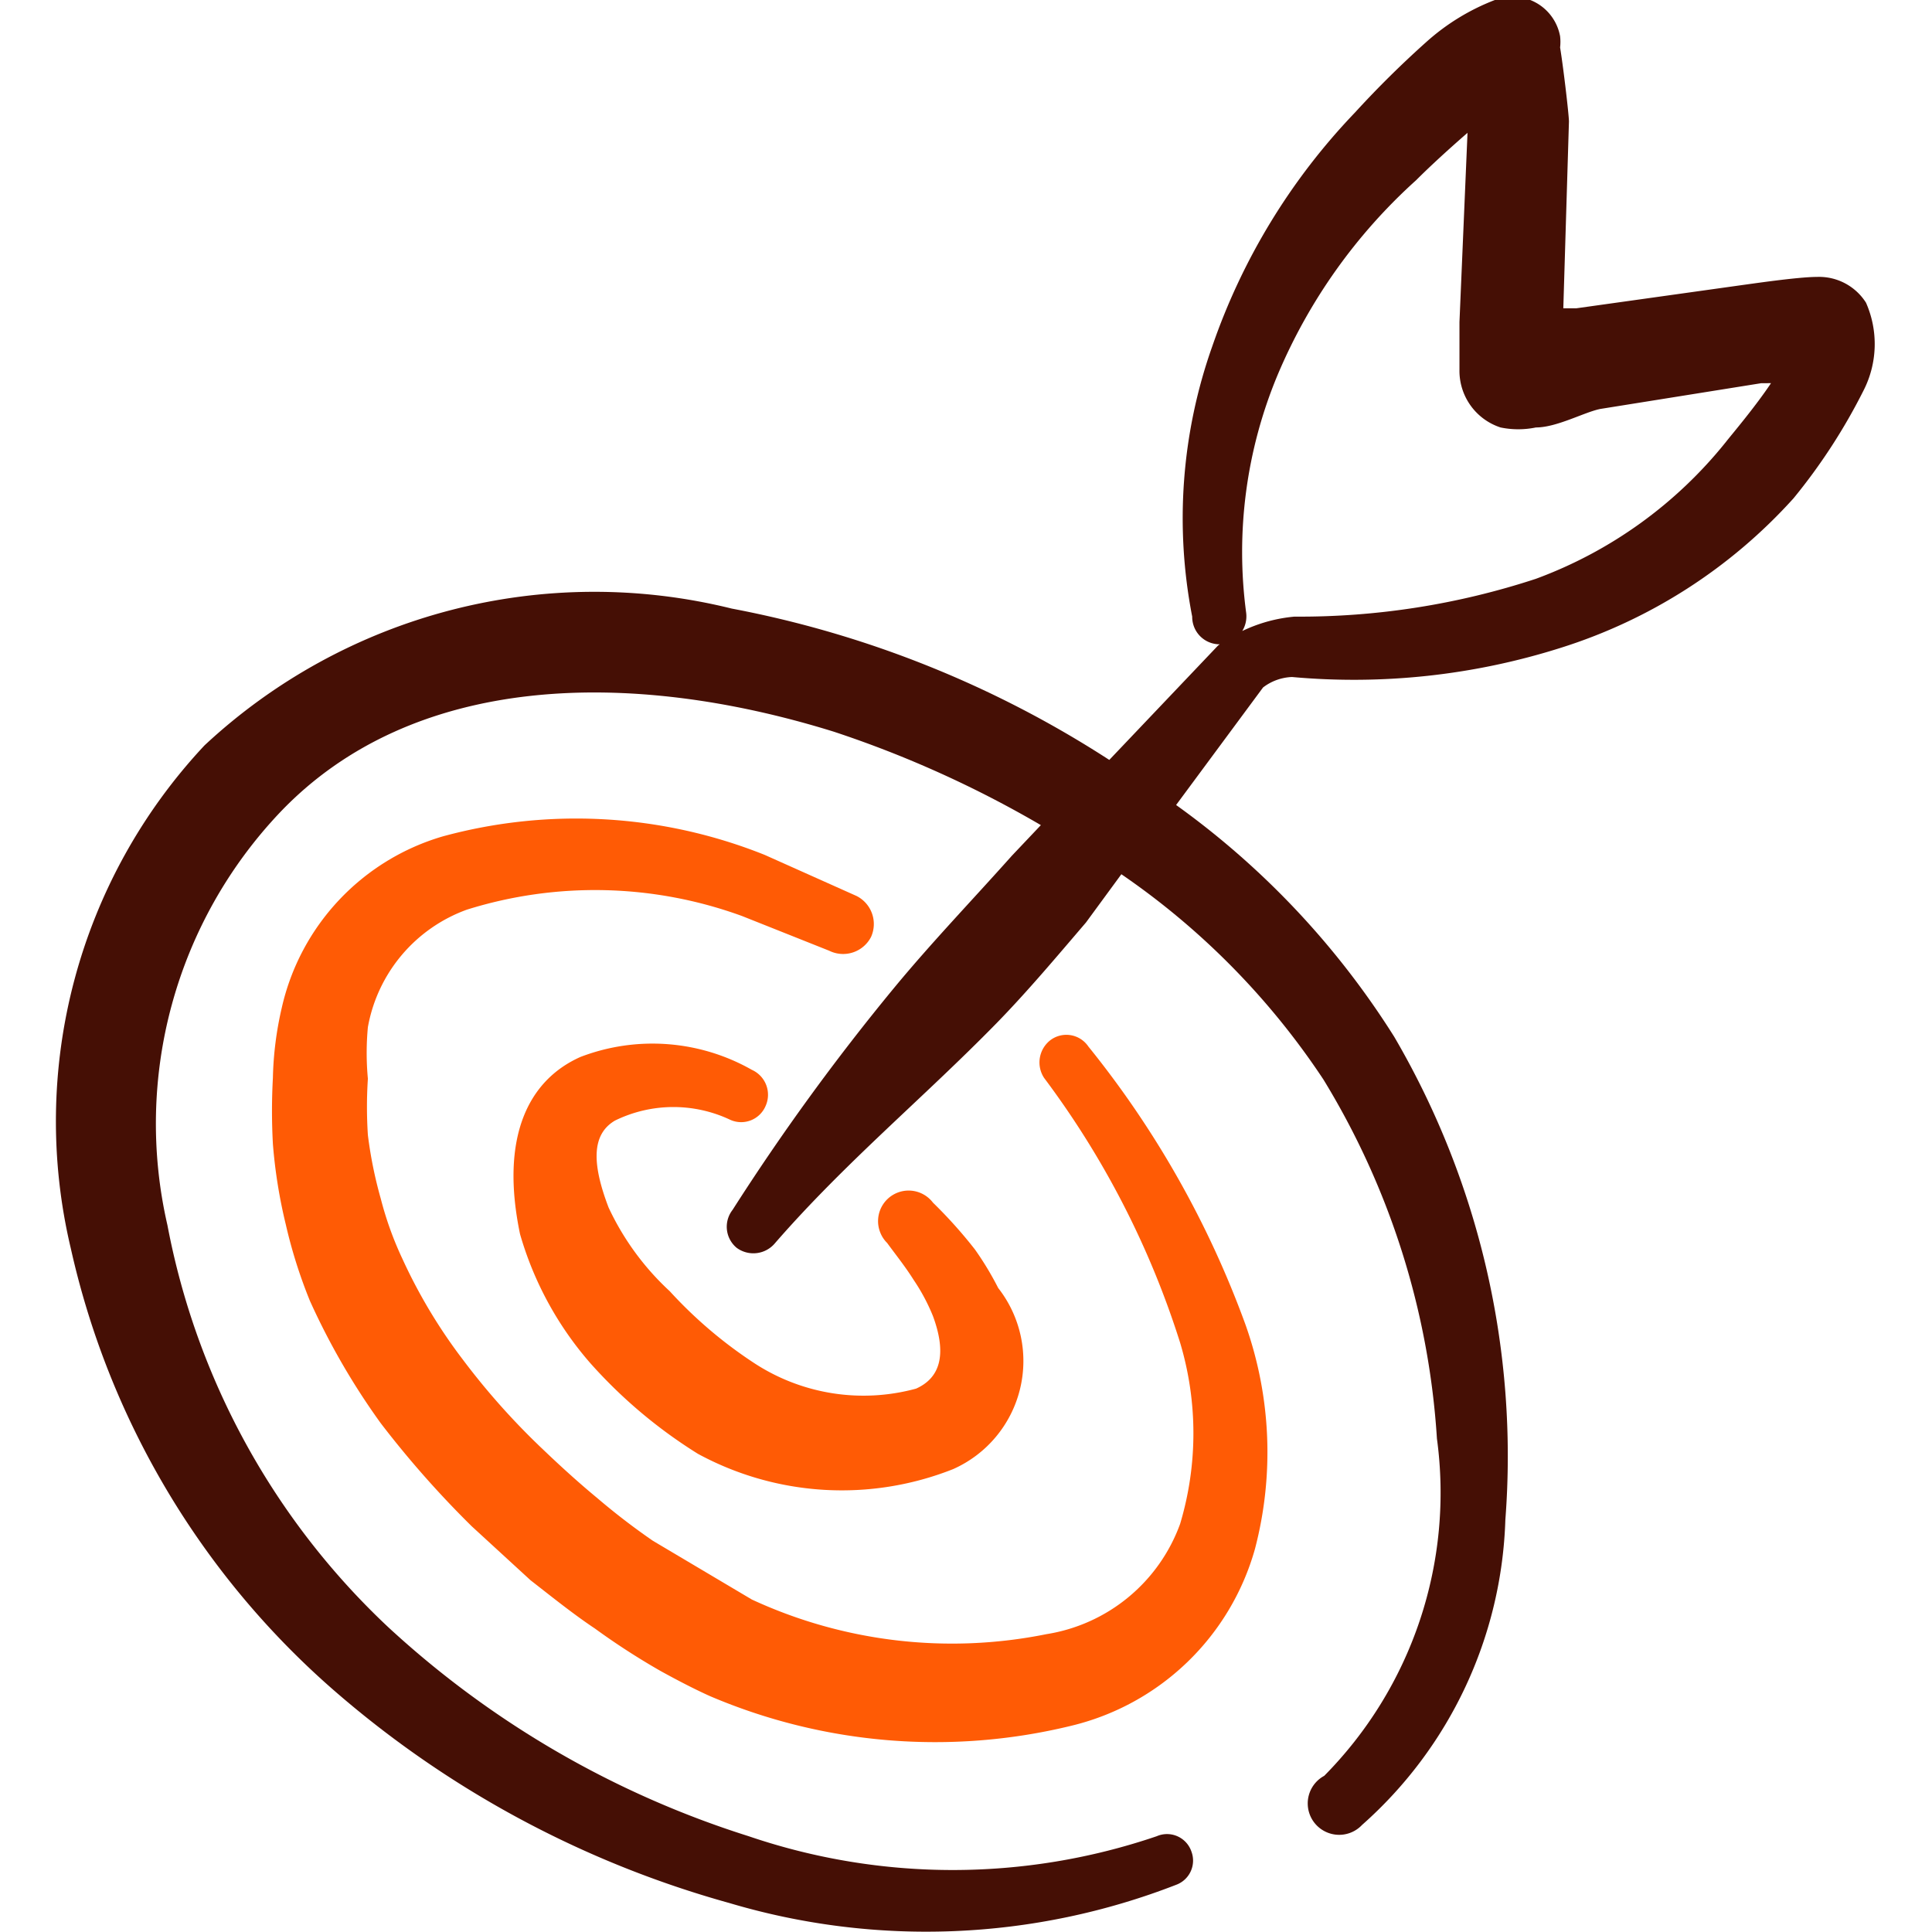
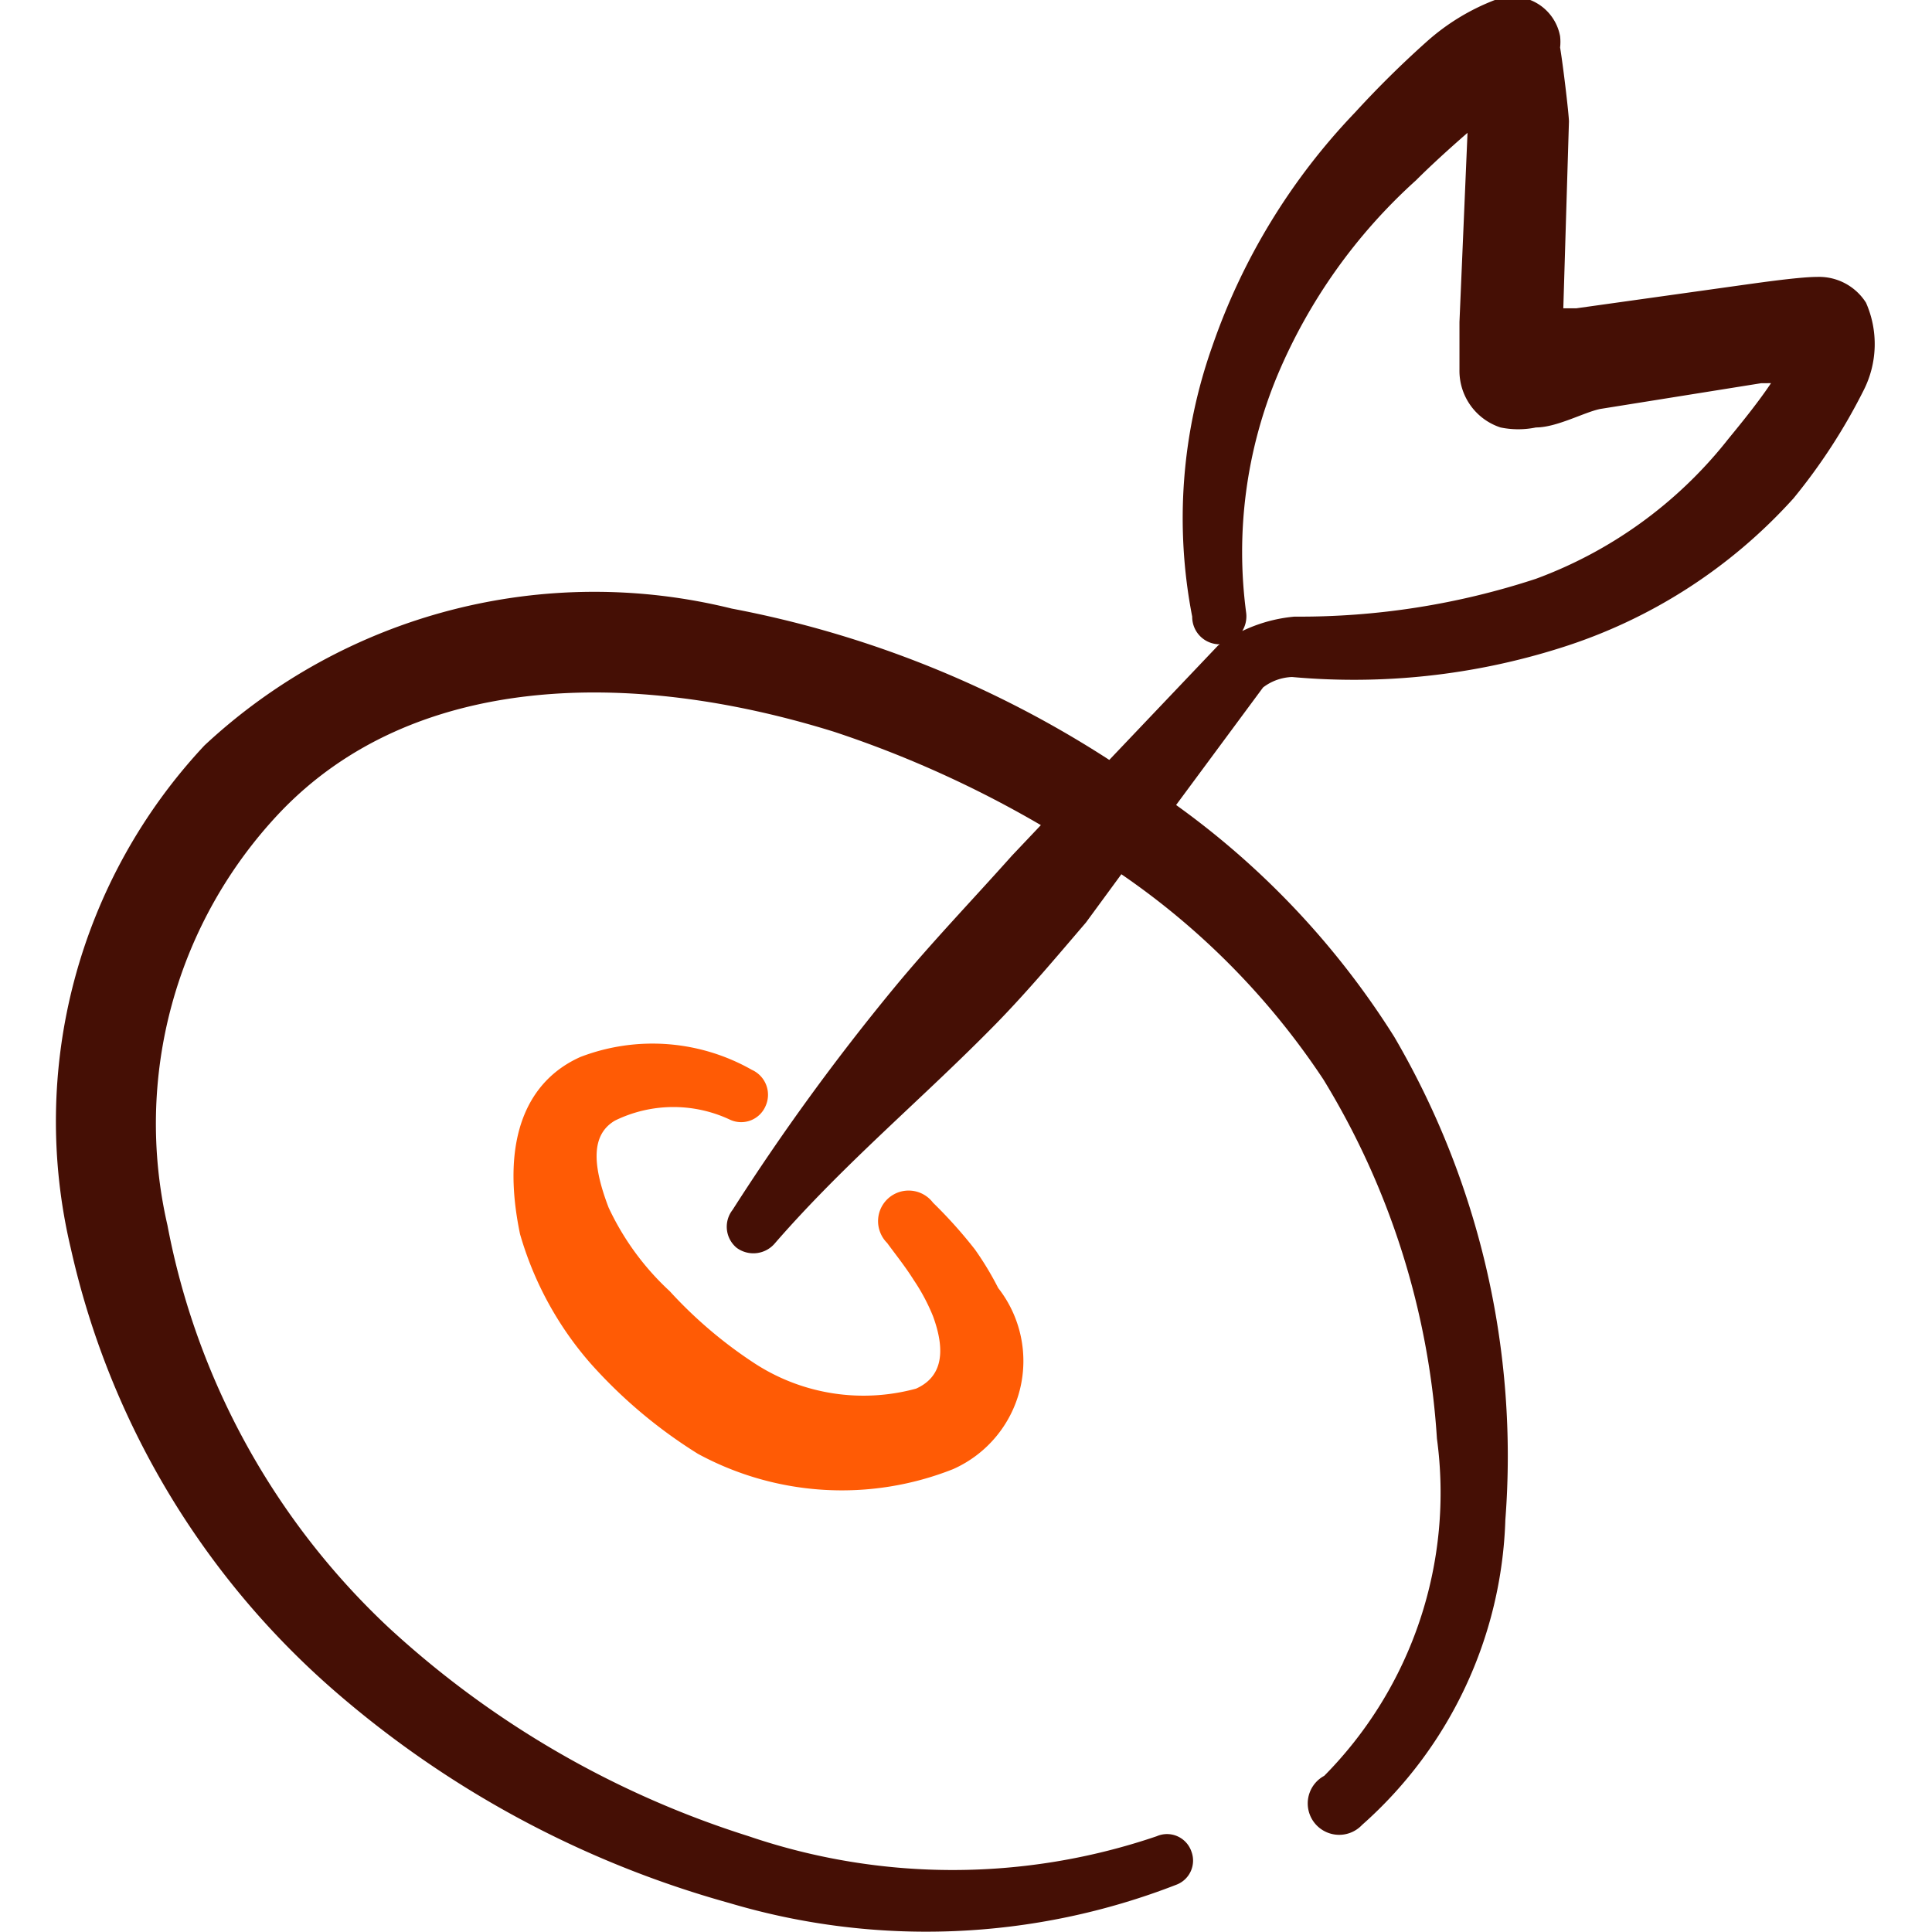
<svg xmlns="http://www.w3.org/2000/svg" fill="none" viewBox="0 0 96 96">
-   <path fill="#FF5B05" d="M54.08 52a1.32 1.32 0 0 0-1.88-.32 1.4 1.4 0 0 0-.32 1.88 44 44 0 0 1 6.76 13.16 15.68 15.68 0 0 1 0 9A8.48 8.48 0 0 1 52 81.2a23.68 23.68 0 0 1-14.64-1.72l-4.92-2.92a33.8 33.8 0 0 1-2.76-2.12c-.92-.76-1.8-1.56-2.68-2.4a35.61 35.61 0 0 1-4-4.48 26.32 26.32 0 0 1-3-5 16.838 16.838 0 0 1-1.08-3 21.075 21.075 0 0 1-.64-3.16 21.444 21.444 0 0 1 0-2.8c-.08-.852-.08-1.709 0-2.56a7.64 7.64 0 0 1 4.92-5.84 21.32 21.32 0 0 1 13.68.32l4.32 1.72a1.56 1.56 0 0 0 2.08-.68 1.56 1.56 0 0 0-.72-2.04L38 42.48a25.2 25.2 0 0 0-16-.92 11.52 11.52 0 0 0-8 8.52 16.922 16.922 0 0 0-.44 3.48 29.907 29.907 0 0 0 0 3.28c.106 1.348.32 2.686.64 4a24.679 24.679 0 0 0 1.2 3.8 34.96 34.96 0 0 0 3.52 6.08 49.276 49.276 0 0 0 4.52 5.12l2.92 2.68c1.08.84 2.12 1.68 3.2 2.4a35.283 35.283 0 0 0 3.28 2.12c.8.44 1.64.88 2.44 1.24a28.52 28.52 0 0 0 17.92 1.48 12.52 12.52 0 0 0 9.16-8.8 18.96 18.96 0 0 0-.48-11.16 48.24 48.24 0 0 0-7.8-13.8Z" />
  <path fill="#FF5B05" d="M36.28 55.64a1.318 1.318 0 0 0 1.76-.68 1.357 1.357 0 0 0-.68-1.8 9.999 9.999 0 0 0-8.52-.64c-2.6 1.16-4 4-3 8.8a16.801 16.801 0 0 0 3.48 6.4 24.402 24.402 0 0 0 5.36 4.52 15 15 0 0 0 12.68.76 5.88 5.88 0 0 0 2.24-9c-.34-.668-.727-1.31-1.16-1.92a23.188 23.188 0 0 0-2.08-2.32 1.519 1.519 0 0 0-2.62 1.484c.076.193.192.37.34.516.44.6.92 1.2 1.32 1.84a9.68 9.68 0 0 1 .96 1.8c.72 1.96.32 3.08-.84 3.6a9.92 9.92 0 0 1-8-1.24 22.045 22.045 0 0 1-4.24-3.6A13.322 13.322 0 0 1 30.24 60c-.84-2.2-.84-3.64.32-4.32a6.602 6.602 0 0 1 5.72-.04Z" />
  <path fill="#450F05" d="M92.72 15.04a2.76 2.76 0 0 0-2.44-1.28c-.96 0-3.36.36-3.68.4l-8.28 1.16h-.64l.28-9.28c0-.32-.28-2.72-.44-3.68a2.44 2.44 0 0 0 0-.56A2.401 2.401 0 0 0 74.28 0a11 11 0 0 0-3.4 2.08 49.644 49.644 0 0 0-3.56 3.52 31.72 31.72 0 0 0-7.08 11.6 25.56 25.56 0 0 0-1 13.44A1.361 1.361 0 0 0 60.8 32a1.4 1.4 0 0 0 1.12-1.56 22.84 22.84 0 0 1 1.56-11.8 27.279 27.279 0 0 1 6.88-9.68c.72-.72 1.64-1.56 2.56-2.36l-.4 9.4v2.36a2.96 2.96 0 0 0 2.04 2.88c.58.12 1.18.12 1.76 0 1.04 0 2.4-.76 3.2-.92l8-1.28H88c-.8 1.2-1.96 2.56-2.24 2.92a21.72 21.72 0 0 1-9.44 6.8 37.6 37.6 0 0 1-12 1.88 7.56 7.56 0 0 0-3.8 1.44l-5.4 5.68a52.44 52.44 0 0 0-18.76-7.52 28.4 28.4 0 0 0-26.2 6.8 27.32 27.32 0 0 0-6.64 25A40.96 40.96 0 0 0 16.6 84a50.52 50.52 0 0 0 19.64 10.56 34.28 34.28 0 0 0 22.24-.92A1.28 1.28 0 0 0 59.2 92a1.28 1.28 0 0 0-1.72-.76 31.44 31.44 0 0 1-20.28 0 47.399 47.399 0 0 1-17.88-10.36 36.76 36.76 0 0 1-11-20 22.48 22.48 0 0 1 5.6-20.52c6.6-6.92 17.36-7.16 27.52-4A53.962 53.962 0 0 1 51.72 41l-1.44 1.52c-1.96 2.2-4 4.32-5.88 6.6a112.679 112.679 0 0 0-8 11 1.36 1.36 0 0 0 .2 1.88 1.4 1.4 0 0 0 1.92-.24c3.48-4 7.36-7.2 11-10.92 1.56-1.6 3-3.32 4.44-5l1.76-2.4a37.32 37.32 0 0 1 10.04 10.2 38.88 38.88 0 0 1 5.64 17.84 20 20 0 0 1-5.6 16.76 1.558 1.558 0 0 0 .02 2.754 1.561 1.561 0 0 0 1.86-.314 21.12 21.12 0 0 0 7.12-15.16 41.28 41.28 0 0 0-5.52-24A41.08 41.08 0 0 0 58.44 40l4.32-5.84a2.52 2.52 0 0 1 1.44-.52c4.492.407 9.02-.082 13.32-1.44a26.12 26.12 0 0 0 11.6-7.44 28.922 28.922 0 0 0 3.48-5.36 5.08 5.08 0 0 0 .12-4.36Z" />
</svg>